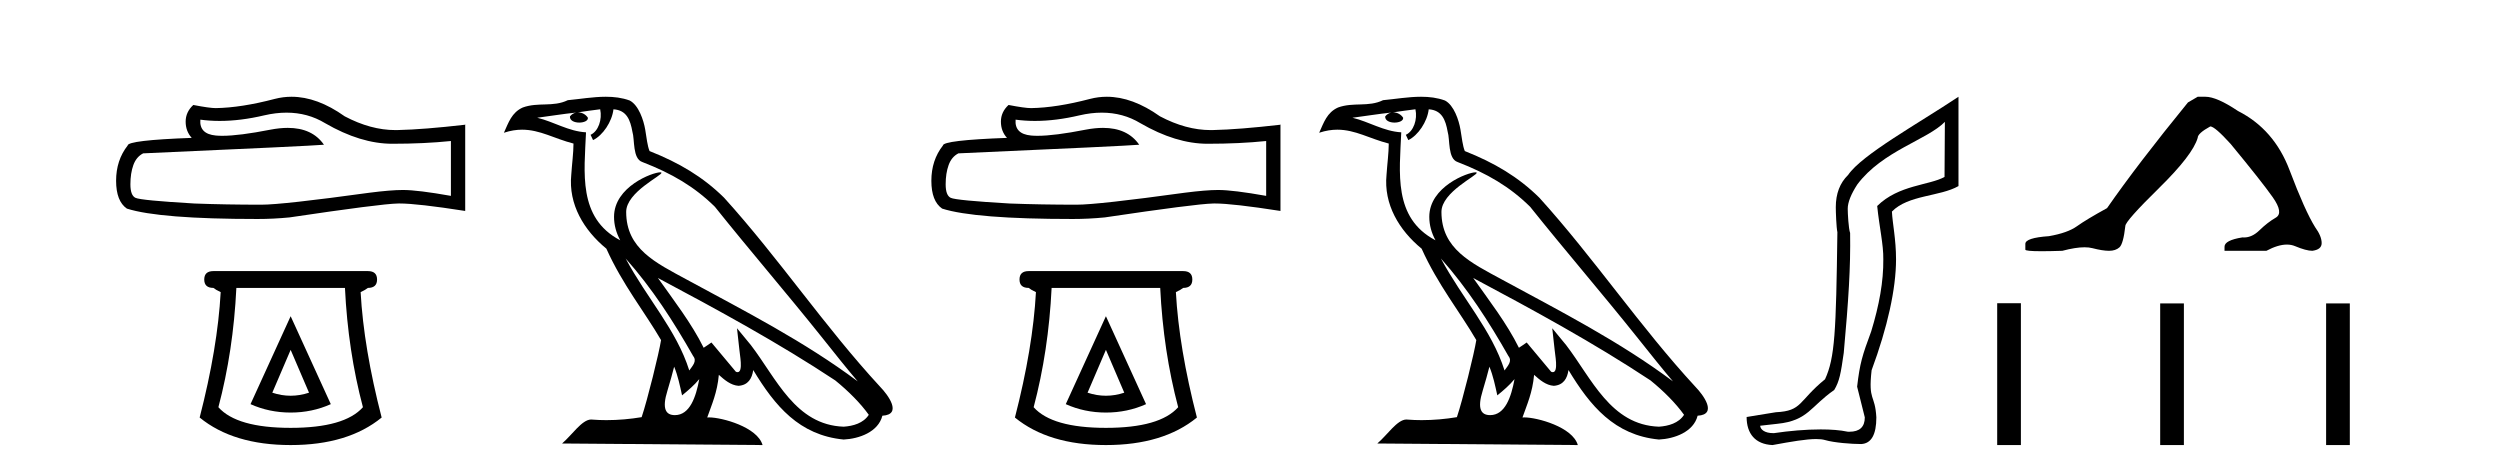
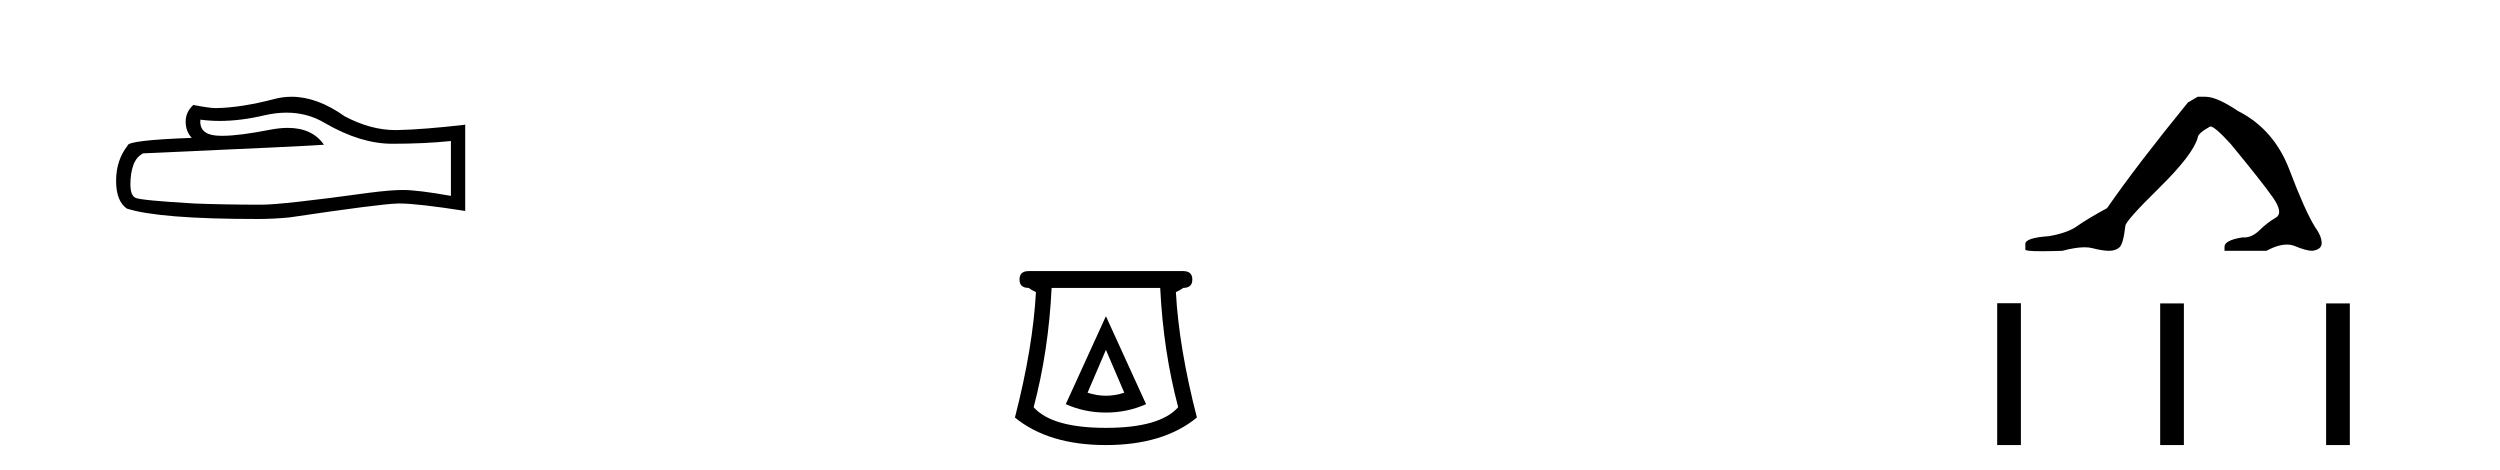
<svg xmlns="http://www.w3.org/2000/svg" width="218.0" height="41.0">
  <path d="M 24.988 9.823 Q 26.832 9.823 28.352 10.742 Q 31.444 12.536 34.211 12.536 Q 36.996 12.536 39.319 12.297 L 39.319 17.08 Q 36.432 16.567 35.151 16.567 L 35.117 16.567 Q 34.075 16.567 32.213 16.806 Q 24.645 17.849 22.783 17.849 Q 19.691 17.849 16.957 17.746 Q 12.277 17.473 11.815 17.251 Q 11.371 17.046 11.371 16.072 Q 11.371 15.115 11.627 14.398 Q 11.884 13.68 12.482 13.373 Q 27.105 12.724 28.249 12.621 Q 27.231 11.151 25.092 11.151 Q 24.398 11.151 23.586 11.306 Q 20.862 11.842 19.386 11.842 Q 19.075 11.842 18.819 11.818 Q 17.367 11.682 17.47 10.434 L 17.47 10.434 Q 18.286 10.545 19.154 10.545 Q 20.979 10.545 23.039 10.059 Q 24.055 9.823 24.988 9.823 ZM 25.423 8.437 Q 24.683 8.437 23.962 8.624 Q 21.04 9.392 18.819 9.427 Q 18.273 9.427 16.855 9.153 Q 16.189 9.768 16.189 10.605 Q 16.189 11.442 16.718 12.023 Q 11.132 12.228 11.132 12.689 Q 10.124 13.971 10.124 15.764 Q 10.124 17.541 11.064 18.19 Q 13.9 19.096 22.458 19.096 Q 23.825 19.096 25.243 18.959 Q 33.169 17.78 34.69 17.746 Q 34.761 17.744 34.839 17.744 Q 36.401 17.744 40.566 18.395 L 40.566 10.844 L 40.532 10.879 Q 36.962 11.289 34.707 11.34 Q 34.591 11.343 34.475 11.343 Q 32.329 11.343 30.06 10.144 Q 27.66 8.437 25.423 8.437 Z" style="fill:#000000;stroke:none" />
-   <path d="M 25.345 30.508 L 26.946 34.242 Q 26.145 34.508 25.345 34.508 Q 24.545 34.508 23.745 34.242 L 25.345 30.508 ZM 25.345 27.574 L 21.845 35.242 Q 23.478 35.975 25.345 35.975 Q 27.212 35.975 28.846 35.242 L 25.345 27.574 ZM 30.08 25.106 Q 30.346 30.608 31.647 35.509 Q 30.046 37.309 25.345 37.309 Q 20.644 37.309 19.044 35.509 Q 20.344 30.608 20.611 25.106 ZM 18.611 23.639 Q 17.81 23.639 17.81 24.373 Q 17.81 25.106 18.611 25.106 Q 18.811 25.273 19.244 25.473 Q 18.977 30.341 17.41 36.409 Q 20.344 38.809 25.345 38.809 Q 30.346 38.809 33.28 36.409 Q 31.713 30.341 31.447 25.473 Q 31.88 25.273 32.08 25.106 Q 32.88 25.106 32.88 24.373 Q 32.88 23.639 32.08 23.639 Z" style="fill:#000000;stroke:none" />
-   <path d="M 54.556 22.54 L 54.556 22.54 C 56.851 25.118 58.75 28.06 60.443 31.048 C 60.799 31.486 60.399 31.888 60.105 32.305 C 58.989 28.763 56.422 26.03 54.556 22.54 ZM 52.336 9.529 C 52.527 10.422 52.175 11.451 51.498 11.755 L 51.714 12.217 C 52.56 11.815 53.372 10.612 53.493 9.532 C 54.648 9.601 54.963 10.47 55.144 11.479 C 55.361 12.168 55.141 13.841 56.015 14.13 C 58.595 15.129 60.567 16.285 62.338 18.031 C 65.392 21.852 68.585 25.552 71.64 29.376 C 72.827 30.865 73.912 32.228 74.794 33.257 C 70.154 29.789 64.971 27.136 59.885 24.38 C 57.182 22.911 54.603 21.71 54.603 18.477 C 54.603 16.738 57.808 15.281 57.675 15.055 C 57.664 15.035 57.627 15.026 57.569 15.026 C 56.911 15.026 53.544 16.274 53.544 18.907 C 53.544 19.637 53.739 20.313 54.078 20.944 C 54.073 20.944 54.068 20.943 54.063 20.943 C 50.37 18.986 50.957 15.028 51.1 11.538 C 49.565 11.453 48.301 10.616 46.844 10.267 C 47.974 10.121 49.101 9.933 50.234 9.816 L 50.234 9.816 C 50.021 9.858 49.827 9.982 49.697 10.154 C 49.679 10.526 50.1 10.69 50.51 10.69 C 50.91 10.69 51.301 10.534 51.263 10.264 C 51.082 9.982 50.752 9.799 50.414 9.799 C 50.404 9.799 50.395 9.799 50.385 9.799 C 50.948 9.719 51.699 9.599 52.336 9.529 ZM 58.786 31.976 C 59.117 32.78 59.288 33.632 59.476 34.476 C 60.013 34.04 60.535 33.593 60.976 33.06 L 60.976 33.06 C 60.689 34.623 60.152 36.199 58.851 36.199 C 58.063 36.199 57.698 35.667 58.204 34.054 C 58.441 33.293 58.631 32.566 58.786 31.976 ZM 57.372 24.242 L 57.372 24.242 C 62.638 27.047 67.852 29.879 72.832 33.171 C 74.005 34.122 75.05 35.181 75.758 36.172 C 75.289 36.901 74.395 37.152 73.569 37.207 C 69.354 37.06 67.704 32.996 65.477 30.093 L 64.266 28.622 L 64.475 30.507 C 64.489 30.846 64.837 32.452 64.319 32.452 C 64.275 32.452 64.224 32.44 64.167 32.415 L 62.036 29.865 C 61.808 30.015 61.594 30.186 61.359 30.325 C 60.302 28.187 58.755 26.196 57.372 24.242 ZM 52.828 8.437 C 51.721 8.437 50.587 8.636 49.512 8.736 C 48.23 9.361 46.931 8.884 45.587 9.373 C 44.615 9.809 44.343 10.693 43.941 11.576 C 44.513 11.386 45.034 11.308 45.525 11.308 C 47.092 11.308 48.353 12.097 50.009 12.518 C 50.006 13.349 49.876 14.292 49.814 15.242 C 49.557 17.816 50.914 20.076 52.876 21.685 C 54.281 24.814 56.225 27.214 57.644 29.655 C 57.475 30.752 56.454 34.89 55.951 36.376 C 54.965 36.542 53.913 36.636 52.879 36.636 C 52.461 36.636 52.047 36.62 51.64 36.588 C 51.609 36.584 51.578 36.582 51.546 36.582 C 50.748 36.582 49.871 37.945 49.011 38.673 L 66.495 38.809 C 66.049 37.233 62.942 36.397 61.838 36.397 C 61.775 36.397 61.718 36.399 61.669 36.405 C 62.058 35.29 62.544 34.243 62.683 32.686 C 63.171 33.123 63.718 33.595 64.401 33.644 C 65.236 33.582 65.575 33.011 65.681 32.267 C 67.573 35.396 69.688 37.951 73.569 38.327 C 74.91 38.261 76.581 37.675 76.943 36.25 C 78.722 36.149 77.417 34.416 76.757 33.737 C 71.917 28.498 67.921 22.517 63.138 17.238 C 61.296 15.421 59.217 14.192 56.641 13.173 C 56.449 12.702 56.386 12.032 56.262 11.295 C 56.125 10.491 55.696 9.174 54.912 8.765 C 54.244 8.519 53.541 8.437 52.828 8.437 Z" style="fill:#000000;stroke:none" />
-   <path d="M 96.079 9.823 Q 97.923 9.823 99.442 10.742 Q 102.534 12.536 105.302 12.536 Q 108.086 12.536 110.41 12.297 L 110.41 17.08 Q 107.523 16.567 106.241 16.567 L 106.207 16.567 Q 105.165 16.567 103.303 16.806 Q 95.735 17.849 93.873 17.849 Q 90.781 17.849 88.048 17.746 Q 83.367 17.473 82.906 17.251 Q 82.462 17.046 82.462 16.072 Q 82.462 15.115 82.718 14.398 Q 82.974 13.68 83.572 13.373 Q 98.195 12.724 99.34 12.621 Q 98.321 11.151 96.182 11.151 Q 95.488 11.151 94.676 11.306 Q 91.953 11.842 90.476 11.842 Q 90.166 11.842 89.91 11.818 Q 88.458 11.682 88.56 10.434 L 88.56 10.434 Q 89.376 10.545 90.245 10.545 Q 92.07 10.545 94.13 10.059 Q 95.146 9.823 96.079 9.823 ZM 96.514 8.437 Q 95.774 8.437 95.052 8.624 Q 92.131 9.392 89.91 9.427 Q 89.363 9.427 87.945 9.153 Q 87.279 9.768 87.279 10.605 Q 87.279 11.442 87.809 12.023 Q 82.223 12.228 82.223 12.689 Q 81.215 13.971 81.215 15.764 Q 81.215 17.541 82.154 18.19 Q 84.99 19.096 93.549 19.096 Q 94.915 19.096 96.333 18.959 Q 104.26 17.78 105.78 17.746 Q 105.852 17.744 105.93 17.744 Q 107.492 17.744 111.657 18.395 L 111.657 10.844 L 111.623 10.879 Q 108.052 11.289 105.797 11.34 Q 105.682 11.343 105.566 11.343 Q 103.42 11.343 101.151 10.144 Q 98.75 8.437 96.514 8.437 Z" style="fill:#000000;stroke:none" />
  <path d="M 96.436 30.508 L 98.036 34.242 Q 97.236 34.508 96.436 34.508 Q 95.636 34.508 94.835 34.242 L 96.436 30.508 ZM 96.436 27.574 L 92.935 35.242 Q 94.569 35.975 96.436 35.975 Q 98.303 35.975 99.936 35.242 L 96.436 27.574 ZM 101.17 25.106 Q 101.437 30.608 102.737 35.509 Q 101.137 37.309 96.436 37.309 Q 91.735 37.309 90.134 35.509 Q 91.435 30.608 91.701 25.106 ZM 89.701 23.639 Q 88.901 23.639 88.901 24.373 Q 88.901 25.106 89.701 25.106 Q 89.901 25.273 90.334 25.473 Q 90.068 30.341 88.501 36.409 Q 91.435 38.809 96.436 38.809 Q 101.437 38.809 104.371 36.409 Q 102.804 30.341 102.537 25.473 Q 102.97 25.273 103.171 25.106 Q 103.971 25.106 103.971 24.373 Q 103.971 23.639 103.171 23.639 Z" style="fill:#000000;stroke:none" />
-   <path d="M 125.647 22.54 L 125.647 22.54 C 127.941 25.118 129.841 28.06 131.534 31.048 C 131.889 31.486 131.489 31.888 131.195 32.305 C 130.08 28.763 127.513 26.03 125.647 22.54 ZM 123.426 9.529 C 123.618 10.422 123.265 11.451 122.589 11.755 L 122.805 12.217 C 123.65 11.815 124.463 10.612 124.584 9.532 C 125.738 9.601 126.054 10.47 126.235 11.479 C 126.451 12.168 126.232 13.841 127.105 14.13 C 129.685 15.129 131.658 16.285 133.428 18.031 C 136.483 21.852 139.676 25.552 142.73 29.376 C 143.917 30.865 145.003 32.228 145.884 33.257 C 141.245 29.789 136.061 27.136 130.976 24.38 C 128.273 22.911 125.694 21.71 125.694 18.477 C 125.694 16.738 128.898 15.281 128.766 15.055 C 128.754 15.035 128.717 15.026 128.659 15.026 C 128.001 15.026 124.634 16.274 124.634 18.907 C 124.634 19.637 124.83 20.313 125.169 20.944 C 125.164 20.944 125.159 20.943 125.154 20.943 C 121.461 18.986 122.047 15.028 122.19 11.538 C 120.656 11.453 119.392 10.616 117.934 10.267 C 119.065 10.121 120.191 9.933 121.324 9.816 L 121.324 9.816 C 121.112 9.858 120.917 9.982 120.788 10.154 C 120.769 10.526 121.19 10.69 121.6 10.69 C 122.001 10.69 122.391 10.534 122.353 10.264 C 122.172 9.982 121.842 9.799 121.505 9.799 C 121.495 9.799 121.485 9.799 121.475 9.799 C 122.039 9.719 122.789 9.599 123.426 9.529 ZM 129.876 31.976 C 130.207 32.78 130.379 33.632 130.566 34.476 C 131.104 34.04 131.626 33.593 132.067 33.06 L 132.067 33.06 C 131.779 34.623 131.243 36.199 129.941 36.199 C 129.154 36.199 128.789 35.667 129.294 34.054 C 129.532 33.293 129.721 32.566 129.876 31.976 ZM 128.463 24.242 L 128.463 24.242 C 133.728 27.047 138.943 29.879 143.923 33.171 C 145.096 34.122 146.141 35.181 146.849 36.172 C 146.379 36.901 145.486 37.152 144.66 37.207 C 140.444 37.06 138.794 32.996 136.568 30.093 L 135.356 28.622 L 135.565 30.507 C 135.58 30.846 135.927 32.452 135.409 32.452 C 135.365 32.452 135.315 32.44 135.257 32.415 L 133.127 29.865 C 132.899 30.015 132.685 30.186 132.449 30.325 C 131.393 28.187 129.846 26.196 128.463 24.242 ZM 123.918 8.437 C 122.811 8.437 121.677 8.636 120.602 8.736 C 119.32 9.361 118.022 8.884 116.677 9.373 C 115.706 9.809 115.434 10.693 115.032 11.576 C 115.604 11.386 116.125 11.308 116.616 11.308 C 118.182 11.308 119.444 12.097 121.1 12.518 C 121.097 13.349 120.967 14.292 120.905 15.242 C 120.648 17.816 122.004 20.076 123.966 21.685 C 125.371 24.814 127.315 27.214 128.734 29.655 C 128.565 30.752 127.544 34.89 127.041 36.376 C 126.056 36.542 125.004 36.636 123.969 36.636 C 123.552 36.636 123.137 36.62 122.731 36.588 C 122.7 36.584 122.668 36.582 122.636 36.582 C 121.838 36.582 120.961 37.945 120.101 38.673 L 137.585 38.809 C 137.14 37.233 134.033 36.397 132.929 36.397 C 132.865 36.397 132.808 36.399 132.759 36.405 C 133.149 35.29 133.635 34.243 133.773 32.686 C 134.261 33.123 134.808 33.595 135.491 33.644 C 136.327 33.582 136.665 33.011 136.771 32.267 C 138.663 35.396 140.779 37.951 144.66 38.327 C 146.001 38.261 147.672 37.675 148.033 36.25 C 149.812 36.149 148.508 34.416 147.848 33.737 C 143.007 28.498 139.012 22.517 134.229 17.238 C 132.387 15.421 130.307 14.192 127.731 13.173 C 127.54 12.702 127.477 12.032 127.352 11.295 C 127.216 10.491 126.787 9.174 126.002 8.765 C 125.334 8.519 124.632 8.437 123.918 8.437 Z" style="fill:#000000;stroke:none" />
-   <path d="M 169.593 10.624 L 169.563 15.428 C 168.244 16.168 165.566 16.111 163.691 17.962 C 163.876 19.79 164.247 21.341 164.224 22.614 C 164.247 24.534 163.864 26.629 163.169 28.897 C 162.382 31.026 162.182 31.665 161.941 33.716 L 162.611 36.395 C 162.611 37.23 162.162 37.648 161.264 37.648 C 161.217 37.648 161.168 37.647 161.119 37.644 C 160.465 37.504 159.647 37.445 158.761 37.445 C 157.453 37.445 155.997 37.575 154.7 37.768 C 154.673 37.769 154.647 37.769 154.621 37.769 C 153.886 37.769 153.508 37.459 153.485 37.124 L 154.996 36.954 C 157.673 36.68 157.887 35.425 159.941 34.01 C 160.404 33.246 160.521 32.553 160.775 30.771 C 161.192 26.166 161.377 23.326 161.331 20.317 C 161.192 19.947 161.122 18.598 161.122 18.205 C 161.122 17.65 161.4 16.944 161.956 16.087 C 164.154 13.148 168.065 12.197 169.593 10.624 ZM 170.78 8.437 C 167.245 10.791 162.361 13.483 161.157 15.254 C 160.44 15.949 160.081 16.886 160.081 18.066 C 160.081 18.46 160.127 19.832 160.22 20.248 C 160.104 28.973 160.003 31.201 159.142 33.072 C 156.79 34.99 157.182 35.836 154.857 35.947 L 152.305 36.36 C 152.305 37.818 153.057 38.74 154.562 38.809 C 156.234 38.502 157.504 38.285 158.371 38.285 C 158.679 38.285 158.937 38.313 159.144 38.373 C 159.931 38.605 161.466 38.721 162.299 38.721 C 163.178 38.674 163.618 37.899 163.618 36.395 C 163.502 34.335 162.897 35.028 163.204 32.284 C 164.593 28.535 165.335 25.182 165.335 22.614 C 165.335 20.855 165.022 19.466 164.976 18.448 C 166.387 16.99 169.16 17.152 170.78 16.226 L 170.78 8.437 Z" style="fill:#000000;stroke:none" />
  <path d="M 191.639 8.437 L 190.788 8.933 Q 186.393 14.321 183.734 18.149 Q 181.927 19.141 181.112 19.726 Q 180.296 20.311 178.666 20.594 Q 176.61 20.736 176.61 21.268 L 176.61 21.303 L 176.61 21.764 Q 176.586 21.906 178.028 21.906 Q 178.749 21.906 179.836 21.87 Q 180.993 21.563 181.773 21.563 Q 182.163 21.563 182.458 21.64 Q 183.345 21.87 183.912 21.87 Q 184.479 21.87 184.816 21.569 Q 185.152 21.268 185.329 19.708 Q 185.329 19.283 188.271 16.394 Q 191.213 13.505 191.639 12.017 Q 191.639 11.627 192.737 11.024 Q 193.127 11.024 194.51 12.548 Q 197.203 15.809 198.178 17.192 Q 199.153 18.574 198.444 18.982 Q 197.735 19.389 197.026 20.08 Q 196.383 20.707 195.682 20.707 Q 195.61 20.707 195.538 20.701 Q 193.978 20.949 193.978 21.516 L 193.978 21.87 L 197.629 21.87 Q 198.645 21.327 199.417 21.327 Q 199.803 21.327 200.128 21.463 Q 201.102 21.87 201.634 21.87 Q 202.449 21.764 202.449 21.197 Q 202.449 20.594 201.882 19.815 Q 200.996 18.397 199.649 14.835 Q 198.302 11.272 195.148 9.677 Q 193.305 8.437 192.312 8.437 Z" style="fill:#000000;stroke:none" />
  <path d="M 174.155 26.441 L 174.155 38.809 L 176.222 38.809 L 176.222 26.441 ZM 188.368 26.458 L 188.368 38.809 L 190.435 38.809 L 190.435 26.458 ZM 202.837 26.458 L 202.837 38.809 L 204.904 38.809 L 204.904 26.458 Z" style="fill:#000000;stroke:none" />
</svg>